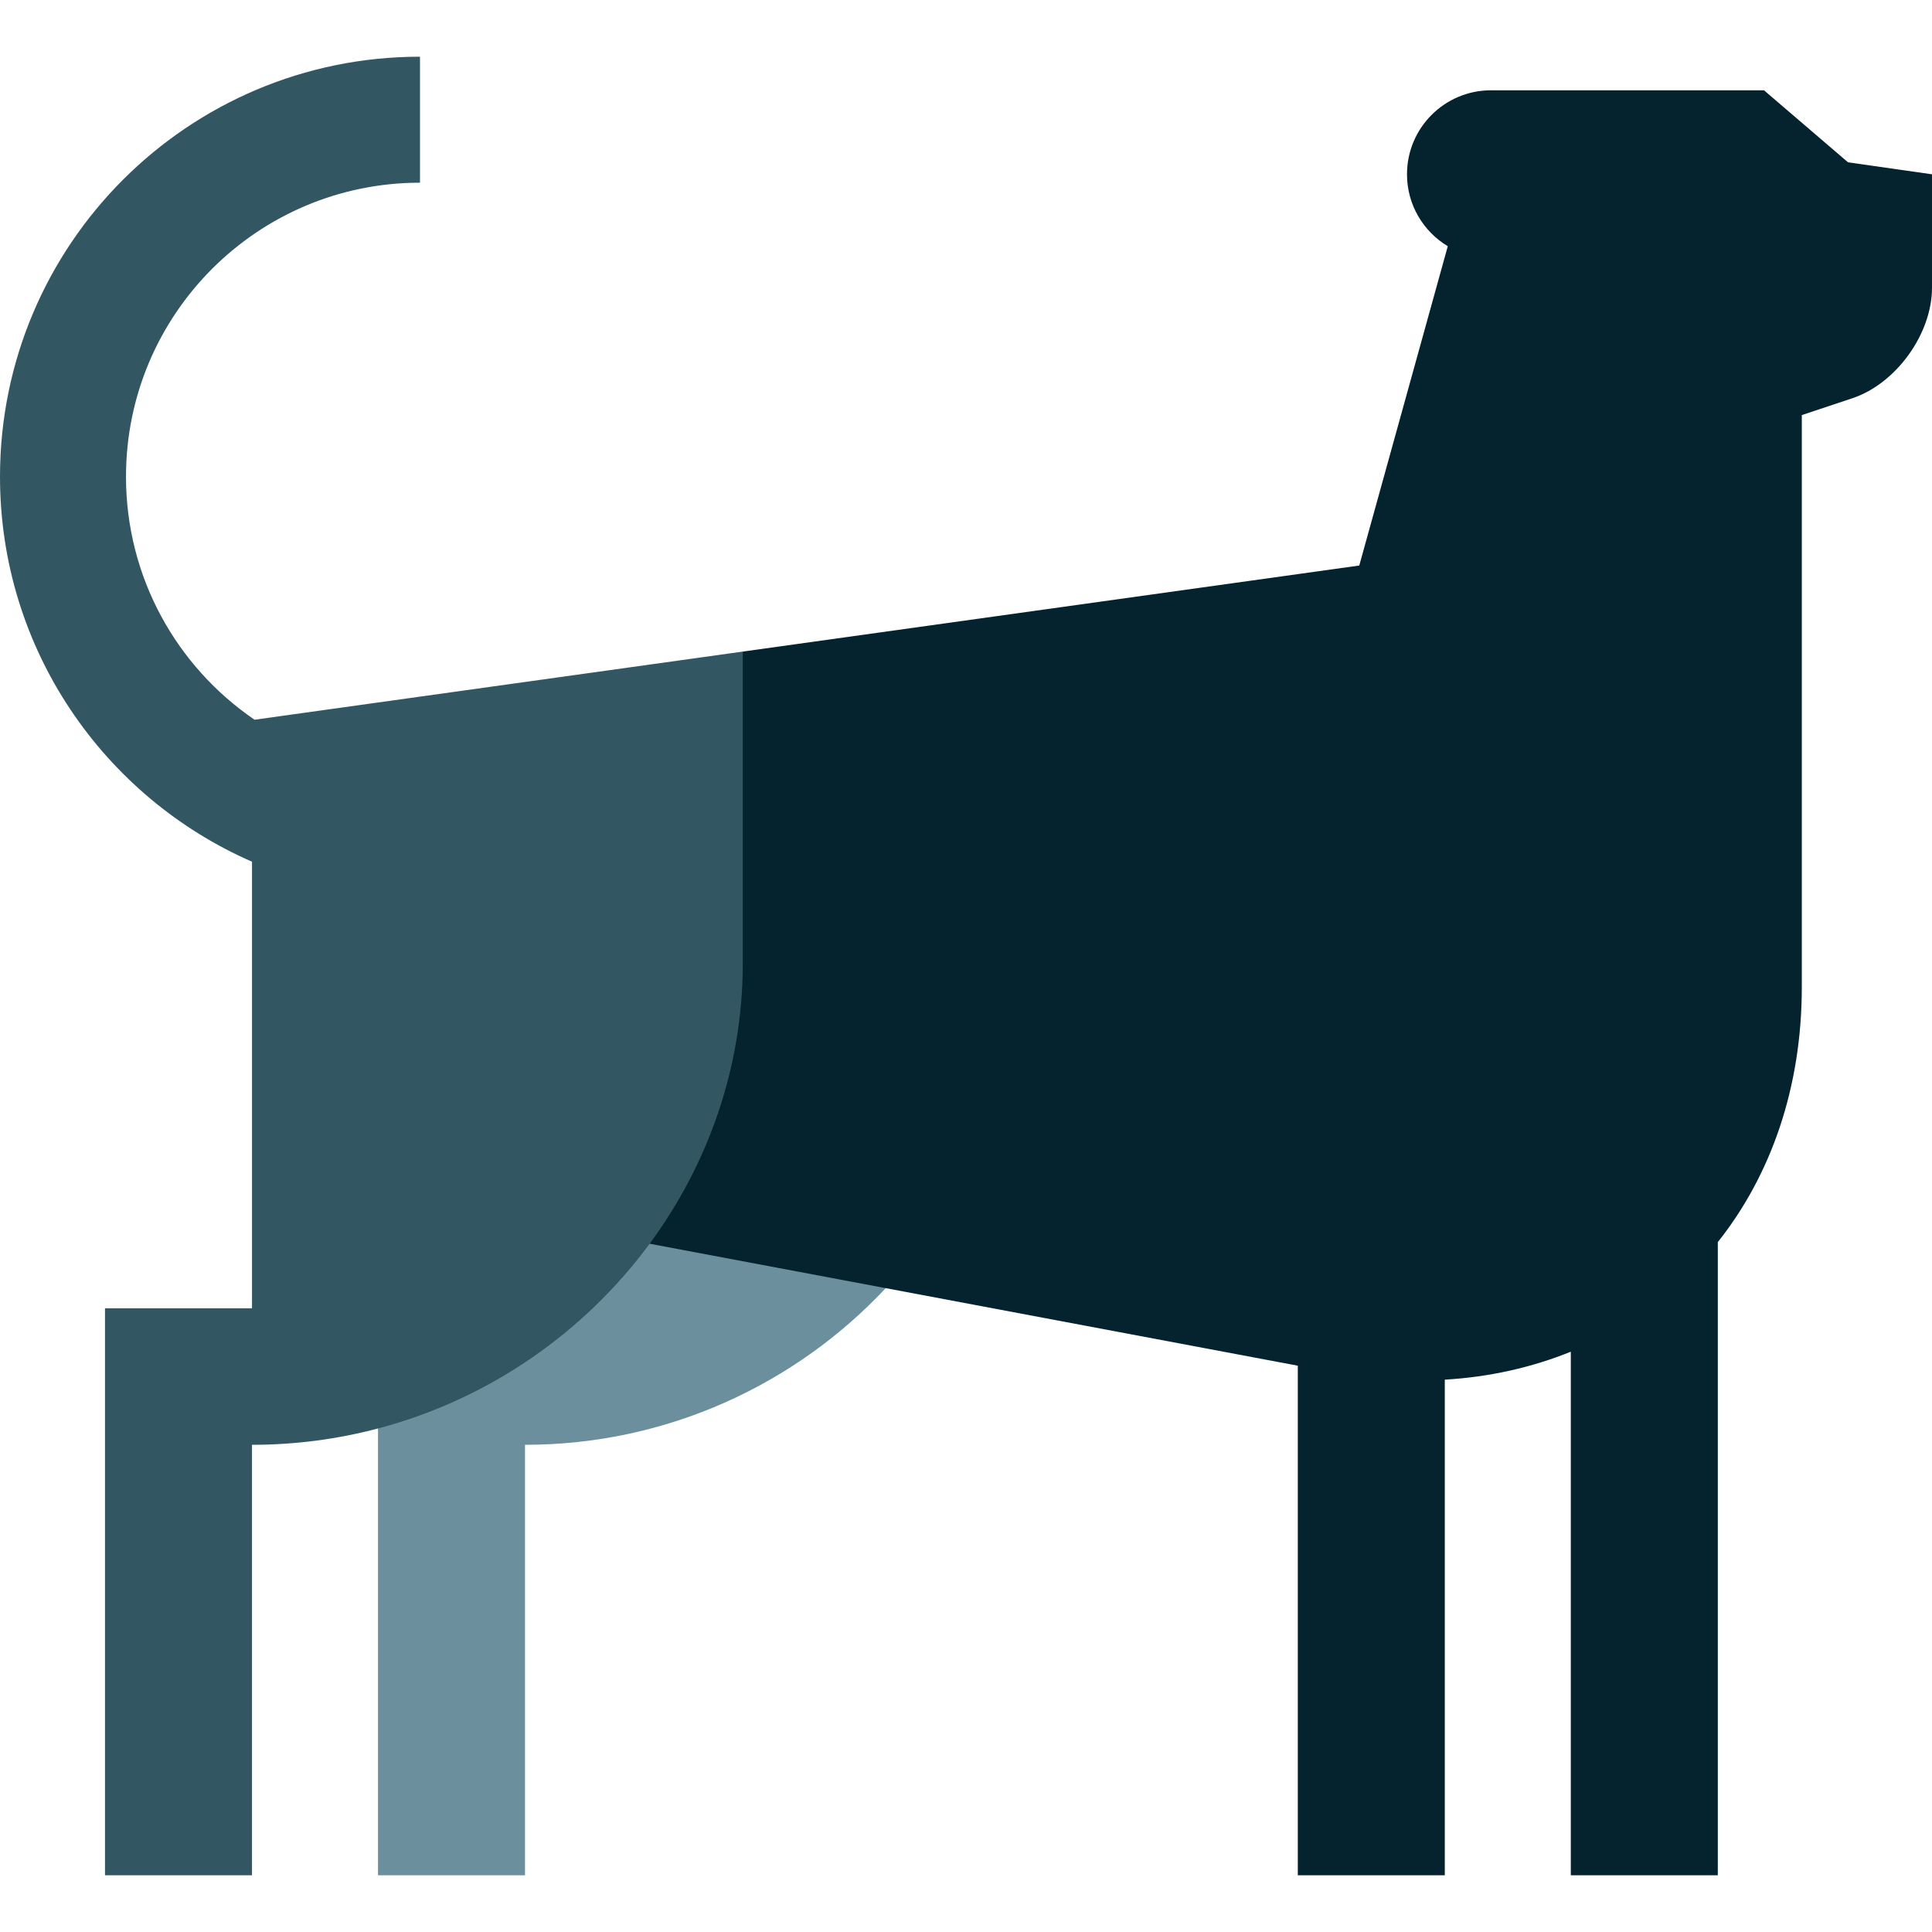
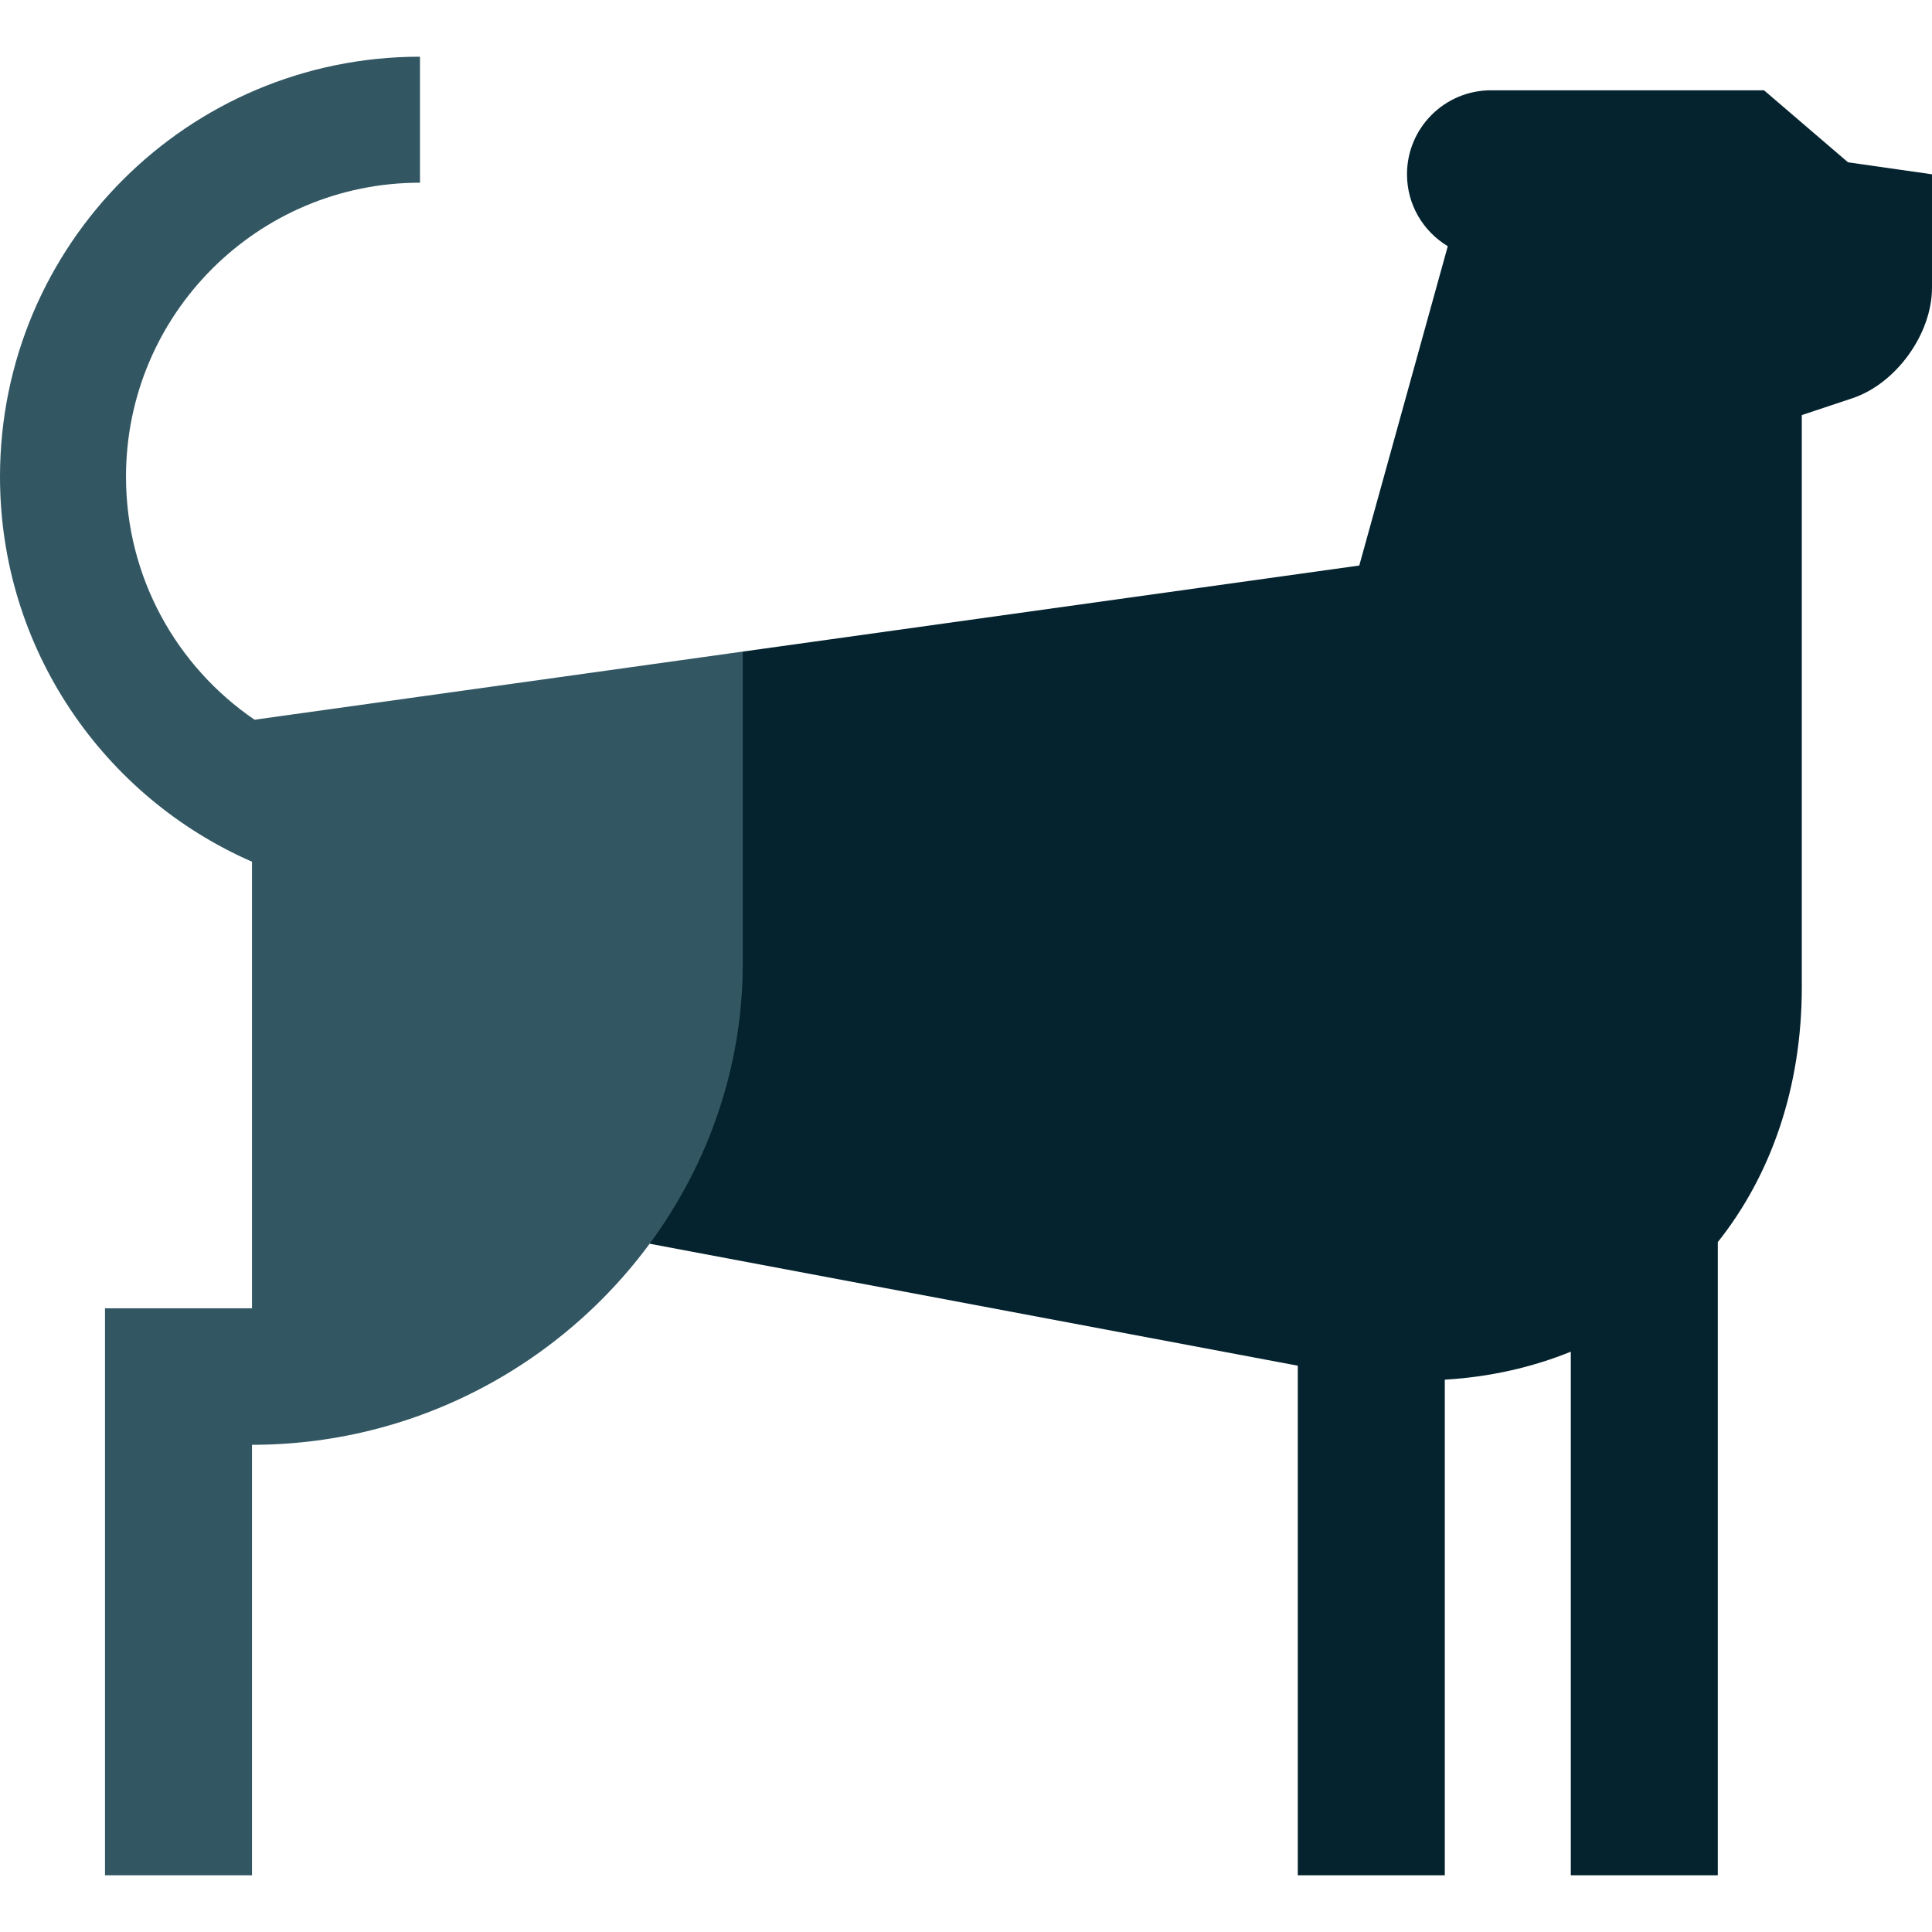
<svg xmlns="http://www.w3.org/2000/svg" height="800px" width="800px" version="1.1" id="Layer_1" viewBox="0 0 512 512" xml:space="preserve">
-   <path style="fill:#6B8F9C;" d="M100.174,378.563v118.411h38.957V382.887c37.799,0,71.826-16.13,95.588-41.512l-97.395-46.609  C137.647,295.88,100.296,377.046,100.174,378.563z" />
  <path style="fill:#325763;" d="M172.162,329.604c0.68-0.683,76.818-72.511,76.818-74.275l-52.139-82.655L67.457,190.734  c-20.562-14.027-34.066-37.636-34.066-64.404c0-43.03,34.883-77.913,77.913-77.913V15.026C49.832,15.026,0,64.858,0,126.33  c0,45.64,27.474,84.857,66.783,102.034v118.349H27.826v150.261h38.957V382.887c11.544,0,22.735-1.512,33.391-4.324  C129.537,370.813,154.823,353.131,172.162,329.604z" />
  <path style="fill:#05232E;" d="M489.739,43.011L467.478,23.93H395.13c-12.295,0-22.261,9.967-22.261,22.261  c0,8.099,4.34,15.166,10.807,19.061l-23.456,84.619l-163.379,22.803v82.655c0,27.482-9.157,53.216-24.678,74.274l62.556,11.77  l109.212,20.551v135.049h38.957V365.625c11.891-0.701,23.113-3.243,33.391-7.411v138.76h38.957V329.171  c14.023-17.641,22.261-40.796,22.261-67.594V110.007l13.385-4.462C502.497,101.672,512,88.487,512,76.243V46.191L489.739,43.011z" />
</svg>